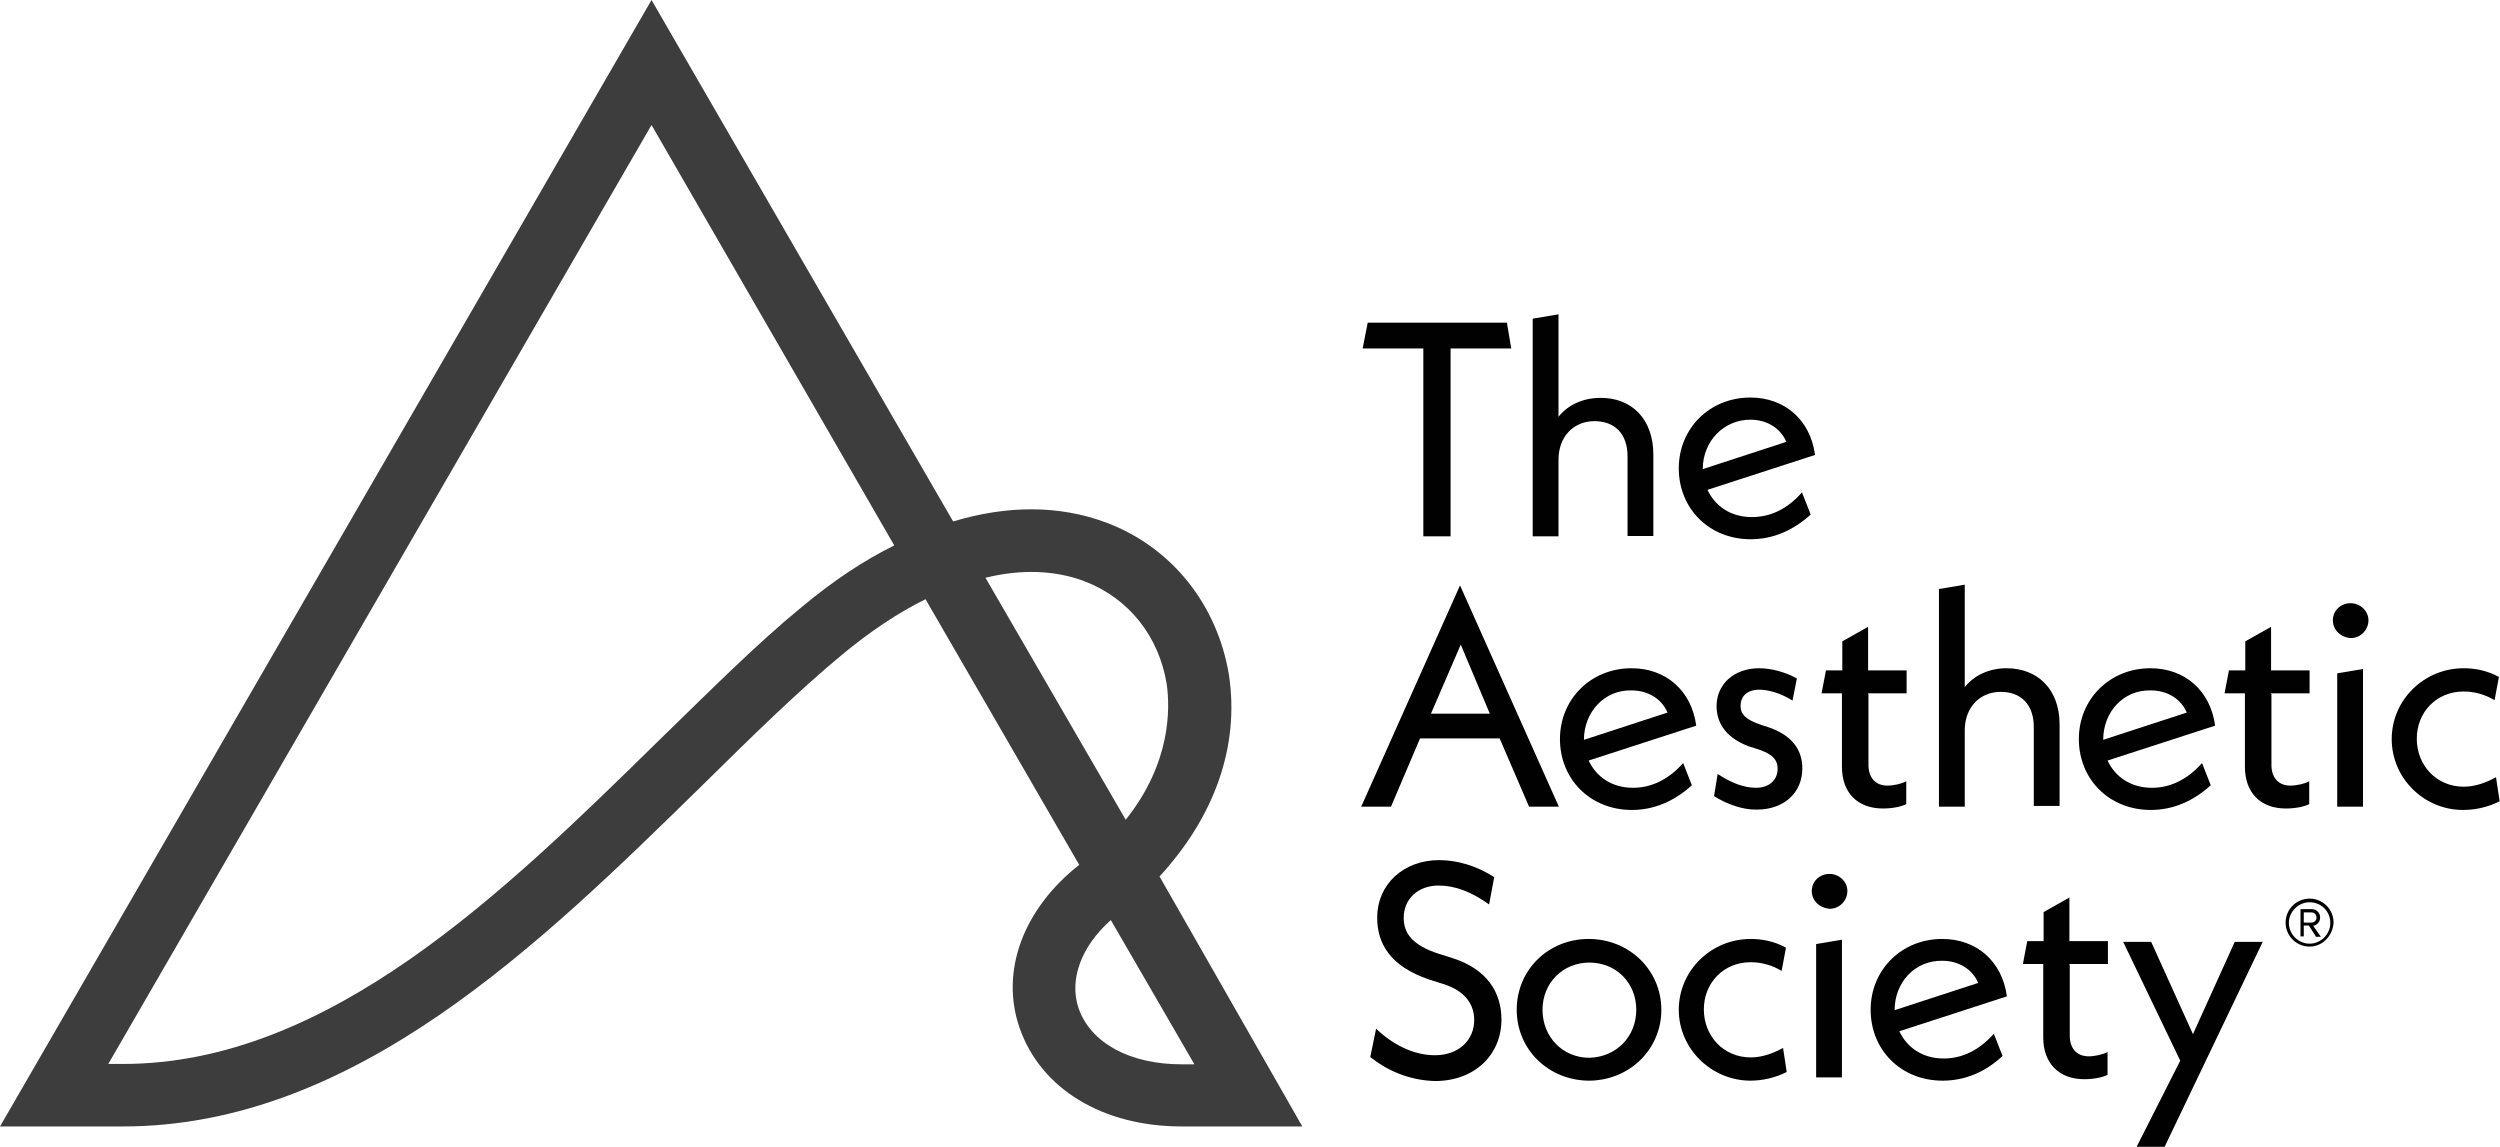
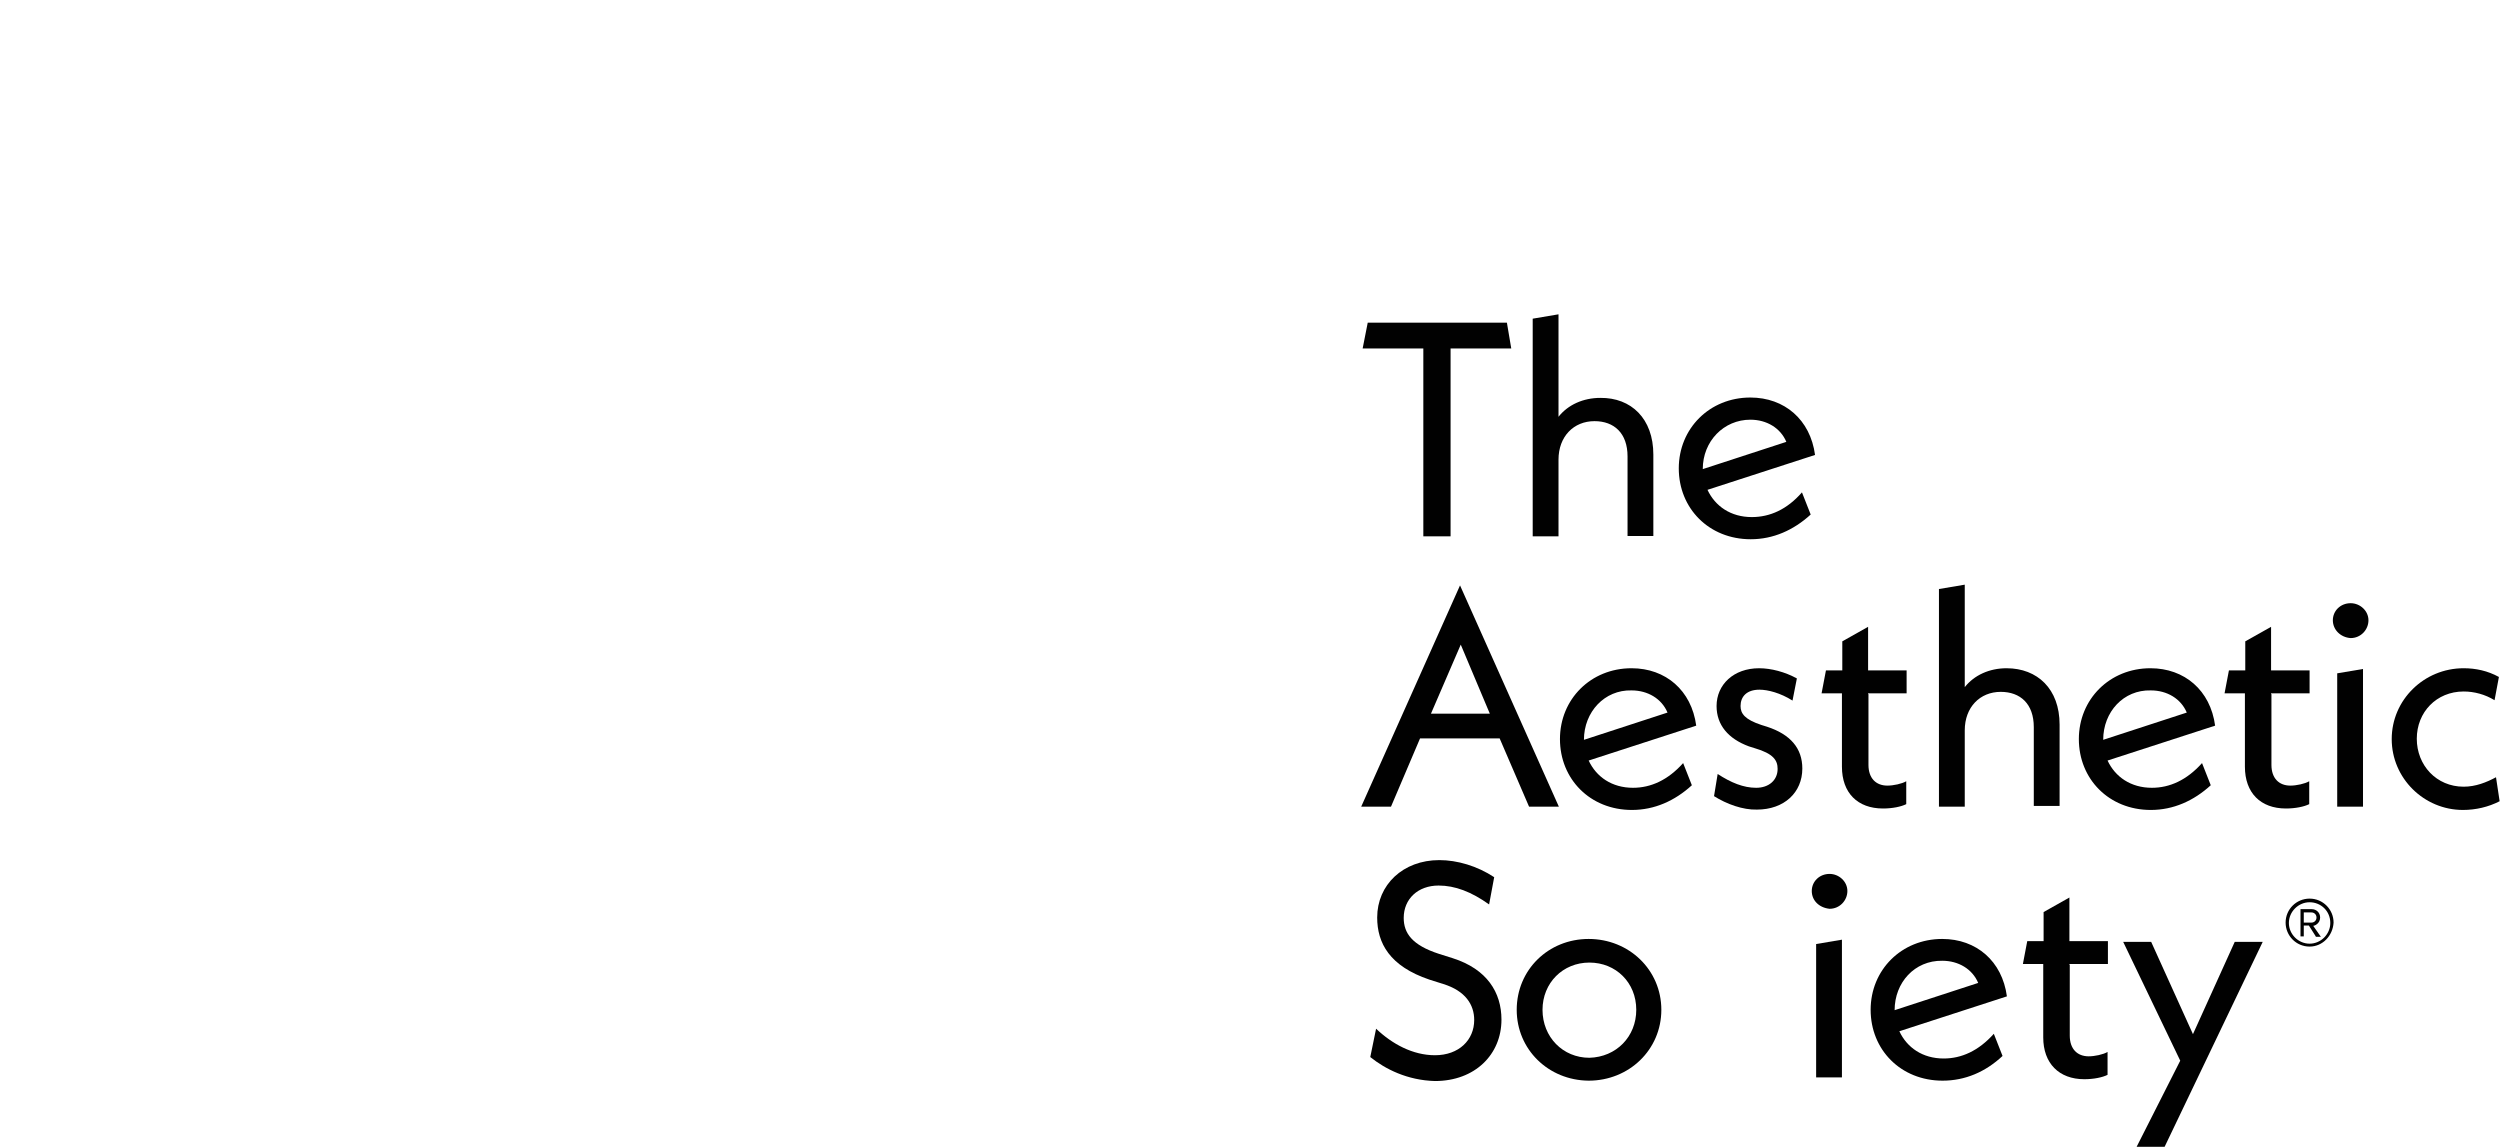
<svg xmlns="http://www.w3.org/2000/svg" version="1.1" id="Layer_1" x="0px" y="0px" viewBox="0 0 688 315.6" style="enable-background:new 0 0 688 315.6;" xml:space="preserve">
  <style type="text/css">
	.st0{fill:#3D3D3D;}
	.st1{fill:#010101;}
</style>
  <g>
    <g>
-       <path class="st0" d="M358.4,310h-33.2c-21.8,0-38.8-10.4-44.6-27.1c-5.4-15.5,0.9-32.7,16.4-44.9l-42.3-73.1    c-7.5,3.7-15.3,8.9-23,15.3c-12.2,10.1-24.9,22.6-38.3,35.8c-44.9,44-95.9,94-159.6,94H0L179.3,0l83,143.5    c15-4.5,29.2-4.5,42.1,0.3c18.1,6.8,30.6,22.6,33.8,41.9c3,19.7-4,39.1-19.1,55.5L358.4,310z M305.7,253.2    c-8.2,7.3-11.5,16.4-8.9,24.2c3.3,9.6,14.1,15.5,28.4,15.5h3.5L305.7,253.2z M29.8,292.8h4c56.7,0,105-47.3,147.6-89.1    c13.8-13.4,26.6-26.3,39.3-36.7c8.4-7,16.9-12.7,25.4-16.9L179.3,34.4L29.8,292.8z M271.2,159l38.6,66.6    c12.5-15.7,12.2-30.6,11.3-37.2c-2.1-13.2-10.4-23.8-22.8-28.5C290.2,156.9,281,156.6,271.2,159z" />
      <path class="st1" d="M399.2,95.9v51.7h-7.5V95.9H375l1.4-7.1h38.3l1.2,7.1H399.2z" />
      <path class="st1" d="M455,125.1v22.4h-7.1v-21.9c0-6.4-3.7-9.7-9.1-9.7c-5.7,0-9.9,4.2-9.9,10.6v21.1h-7.1V87.7l7.1-1.2v28.2    c2.6-3.3,6.8-5.2,11.5-5.2C448.9,109.4,455,115.2,455,125.1z" />
      <path class="st1" d="M495.9,135.5l2.4,6.1c-4.7,4.3-10.3,6.8-16.5,6.8c-11.5,0-19.8-8.5-19.8-19.5s8.5-19.5,19.7-19.5    c9.4,0,16.5,6.1,17.8,15.8l-29.6,9.6c2.1,4.5,6.4,7.5,12.2,7.5C487.1,142.3,491.8,140.2,495.9,135.5z M468.6,129.1l23-7.5    c-1.6-3.8-5.4-6.1-9.9-6.1C474.4,115.5,468.6,121.4,468.6,129.1z" />
      <path class="st1" d="M412.7,203.2h-21.9l-8,18.8h-8.2l27.2-60.9l27.2,60.9h-8.2L412.7,203.2z M410,196.4l-8-19l-8.2,19H410z" />
      <path class="st1" d="M463.2,210l2.4,6.1c-4.7,4.3-10.3,6.8-16.5,6.8c-11.5,0-19.8-8.5-19.8-19.5c0-11,8.5-19.5,19.7-19.5    c9.4,0,16.5,6.1,17.8,15.8l-29.6,9.6c2.1,4.5,6.4,7.5,12.2,7.5C454.3,216.8,459,214.7,463.2,210z M435.9,203.6l23-7.5    c-1.6-3.8-5.4-6.1-9.9-6.1C441.6,189.8,435.9,195.9,435.9,203.6z" />
      <path class="st1" d="M471.7,219.1l1-6.1c3.7,2.4,7.1,3.8,10.6,3.8c3.5,0,5.9-2.1,5.9-5.2c0-2.4-1.2-4.2-6.3-5.7l-1.6-0.5    c-5.7-2.1-8.9-5.9-8.9-11.1c0-5.9,4.7-10.4,11.7-10.4c3.3,0,7.1,1,10.4,2.8l-1.2,6.1c-3.3-2.1-6.8-3-9.1-3c-3.5,0-5.2,1.9-5.2,4.5    c0,2.1,1.2,3.7,5.7,5.2l1.6,0.5c6.4,2.1,9.7,5.9,9.7,11.5c0,6.6-5,11.3-12.5,11.3C479.6,222.9,475.2,221.3,471.7,219.1z" />
      <path class="st1" d="M514.2,191v19.5c0,3.7,2.1,5.7,5.2,5.7c1.7,0,4-0.5,5.2-1.2v6.3c-1.4,0.7-3.8,1.2-6.4,1.2    c-7,0-11.3-4.3-11.3-11.5v-20.2h-5.6l1.2-6.3h4.5v-8l7.1-4v12h10.6v6.3h-10.6V191z" />
      <path class="st1" d="M566.8,199.4v22.4h-7.1v-21.7c0-6.4-3.7-9.7-9.1-9.7c-5.7,0-9.9,4.2-9.9,10.6V222h-7.1v-59.9l7.1-1.2v28.2    c2.6-3.3,6.8-5.2,11.5-5.2C560.7,183.9,566.8,189.6,566.8,199.4z" />
      <path class="st1" d="M606,210l2.4,6.1c-4.7,4.3-10.3,6.8-16.5,6.8c-11.5,0-19.8-8.5-19.8-19.5c0-11,8.5-19.5,19.7-19.5    c9.4,0,16.5,6.1,17.8,15.8l-29.6,9.6c2.1,4.5,6.4,7.5,12.2,7.5C597.1,216.8,601.8,214.7,606,210z M578.8,203.6l23-7.5    c-1.6-3.8-5.4-6.1-9.9-6.1C584.4,189.8,578.8,195.9,578.8,203.6z" />
      <path class="st1" d="M625.1,191v19.5c0,3.7,2.1,5.7,5.2,5.7c1.7,0,4-0.5,5.2-1.2v6.3c-1.4,0.7-3.8,1.2-6.4,1.2    c-7,0-11.3-4.3-11.3-11.5v-20.2h-5.6l1.2-6.3h4.5v-8l7.1-4v12h10.6v6.3h-10.6V191z" />
      <path class="st1" d="M642,170.7c0-2.6,2.1-4.7,4.9-4.7c2.6,0,4.9,2.1,4.9,4.7c0,2.6-2.1,4.9-4.9,4.9    C644.1,175.4,642,173.3,642,170.7z M643.2,185.3l7.1-1.2V222h-7.1V185.3z" />
      <path class="st1" d="M658.2,203.4c0-10.8,8.9-19.5,19.8-19.5c3.3,0,6.6,0.7,9.7,2.4l-1.2,6.4c-2.6-1.6-5.6-2.4-8.5-2.4    c-7.5,0-12.9,5.7-12.9,13c0,7.3,5.4,13.2,12.9,13.2c3.3,0,6.3-1.2,8.9-2.6l1,6.6c-3.1,1.6-6.6,2.4-10.1,2.4    C667.1,222.9,658.2,214.2,658.2,203.4z" />
      <path class="st1" d="M377.1,290.9l1.6-7.8c4.4,4.2,10.1,7.3,16.2,7.3c6.6,0,10.8-4.2,10.8-9.7c0-4.2-2.4-8-8.5-9.9l-3.8-1.2    c-11-3.7-14.4-10.1-14.4-17.1c0-9,7.1-15.8,17.1-15.8c4.9,0,10.4,1.6,15.1,4.7l-1.4,7.5c-4.9-3.5-9.4-5.2-13.9-5.2    c-5.7,0-9.6,3.7-9.6,8.9c0,4.2,2.3,7.5,9.7,9.9l3.8,1.2c9.4,3,13.4,9.4,13.4,16.9c0,9.6-7.3,16.9-18.3,16.9    C387.3,297.3,381.2,294.2,377.1,290.9z" />
      <path class="st1" d="M417.4,277.9c0-11,8.7-19.5,19.8-19.5c11.1,0,20,8.5,20,19.5c0,11-8.9,19.5-20,19.5    C426.1,297.3,417.4,288.8,417.4,277.9z M450.3,277.9c0-7.5-5.6-13-12.9-13c-7.3,0-12.9,5.6-12.9,13c0,7.5,5.6,13.2,12.9,13.2    C444.8,290.9,450.3,285.3,450.3,277.9z" />
-       <path class="st1" d="M462,277.9c0-10.8,8.9-19.5,19.8-19.5c3.3,0,6.6,0.7,9.7,2.4l-1.2,6.4c-2.6-1.6-5.6-2.4-8.5-2.4    c-7.5,0-12.9,5.7-12.9,13c0,7.3,5.4,13.2,12.9,13.2c3.3,0,6.3-1.2,8.9-2.6l1,6.6c-3.1,1.6-6.6,2.4-10.1,2.4    C470.9,297.3,462,288.6,462,277.9z" />
      <path class="st1" d="M498.6,245.2c0-2.6,2.1-4.7,4.9-4.7c2.6,0,4.9,2.1,4.9,4.7c0,2.6-2.1,4.9-4.9,4.9    C500.6,249.8,498.6,247.8,498.6,245.2z M499.8,259.8l7.1-1.2v37.9h-7.1V259.8z" />
      <path class="st1" d="M548.7,284.5l2.4,6.1c-4.7,4.4-10.3,6.8-16.5,6.8c-11.5,0-19.8-8.5-19.8-19.5c0-11,8.5-19.5,19.7-19.5    c9.4,0,16.5,6.1,17.8,15.8l-29.6,9.6c2.1,4.5,6.4,7.5,12.2,7.5C539.8,291.3,544.5,289.2,548.7,284.5z M521.4,278l23-7.5    c-1.6-3.8-5.4-6.1-9.9-6.1C526.9,264.3,521.4,270.4,521.4,278z" />
      <path class="st1" d="M569.6,265.5V285c0,3.7,2.1,5.7,5.2,5.7c1.7,0,4-0.5,5.2-1.2v6.3c-1.4,0.7-3.8,1.2-6.4,1.2    c-7,0-11.3-4.4-11.3-11.5v-20.2h-5.6l1.2-6.3h4.5v-8l7.1-4v12h10.6v6.3h-10.6V265.5z" />
      <path class="st1" d="M622.7,259.2l-27,56.4H588l12-23.7l-15.7-32.7h7.7l11.5,25.4l11.5-25.4H622.7z" />
      <path class="st1" d="M635.6,260.5c-3.7,0-6.6-3-6.6-6.6c0-3.7,3-6.6,6.6-6.6c3.7,0,6.6,3,6.6,6.6    C642,257.5,639.2,260.5,635.6,260.5z M635.6,248.3c-3.1,0-5.7,2.6-5.7,5.7c0,3.1,2.6,5.7,5.7,5.7c3.1,0,5.7-2.6,5.7-5.7    C641.3,250.7,638.7,248.3,635.6,248.3z M637.3,257.7l-1.9-3H634v3h-0.9v-7.5h3.1c1.2,0,2.3,0.9,2.3,2.3c0,1.7-1.6,2.3-1.9,2.3    l2.1,3H637.3z M636.1,251.1H634v2.8h2.1c0.7,0,1.4-0.5,1.4-1.4C637.5,251.6,636.8,251.1,636.1,251.1z" />
    </g>
  </g>
</svg>